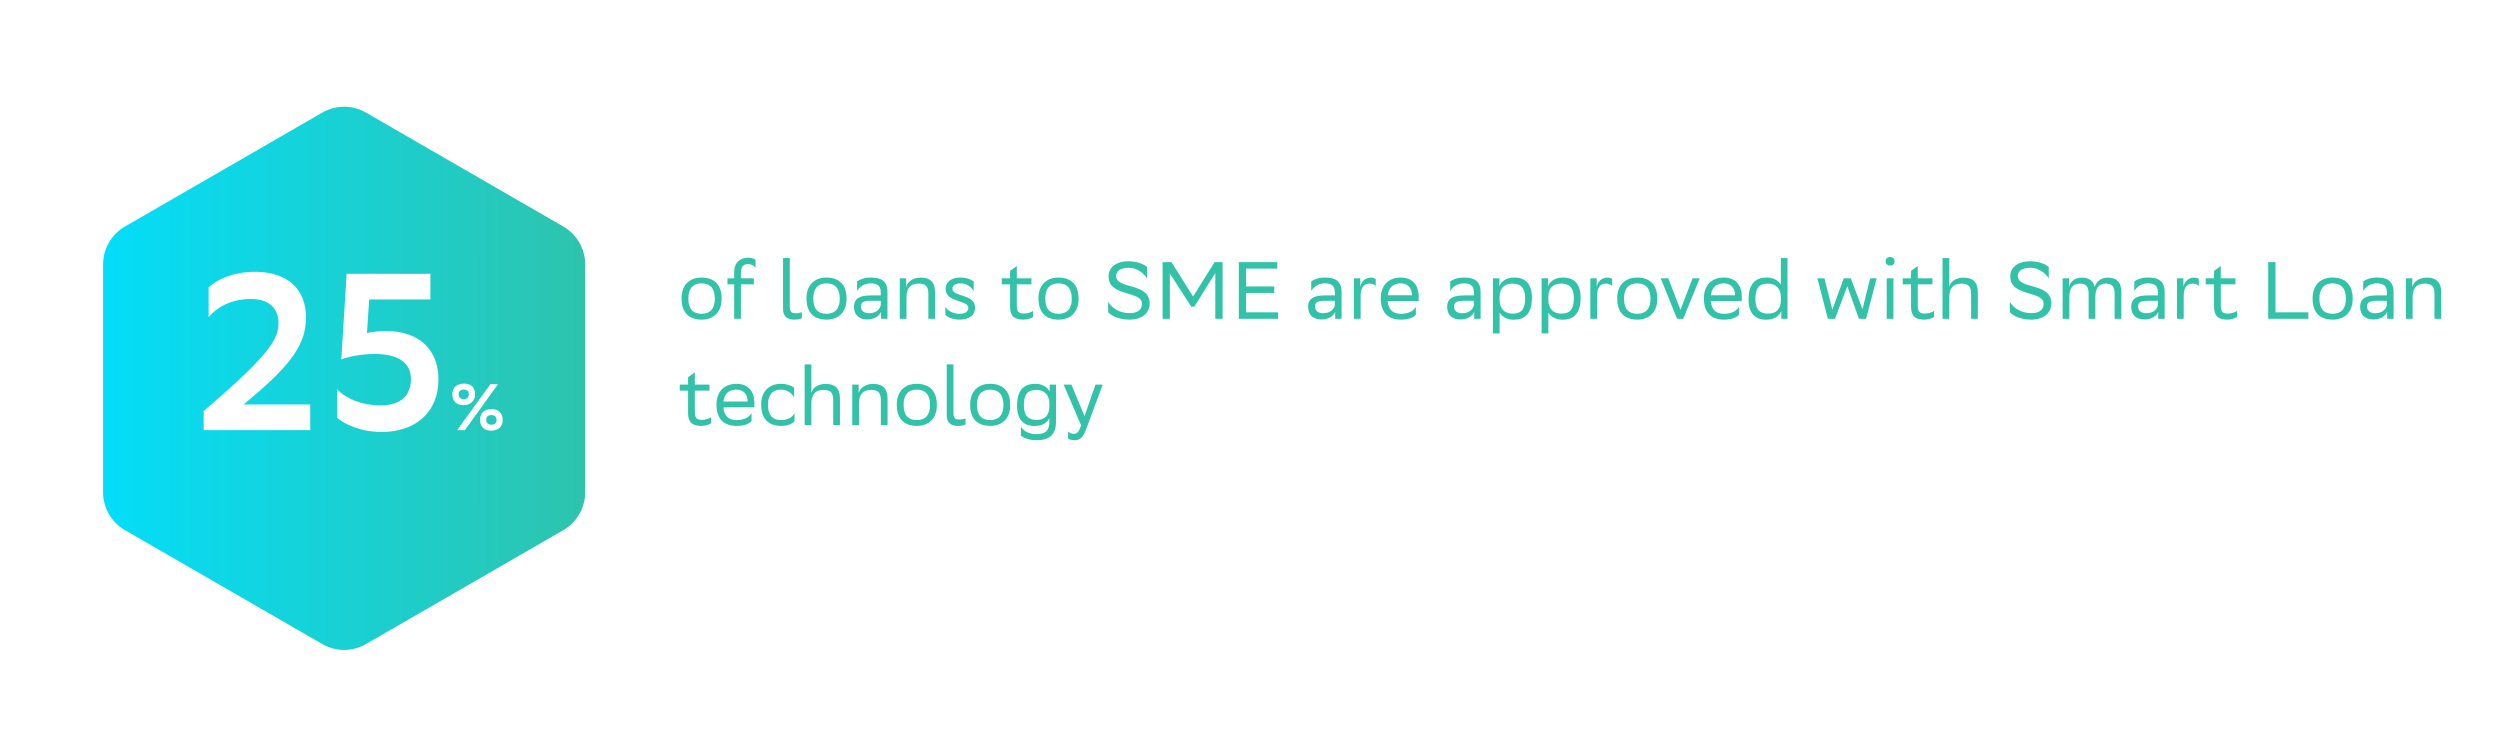
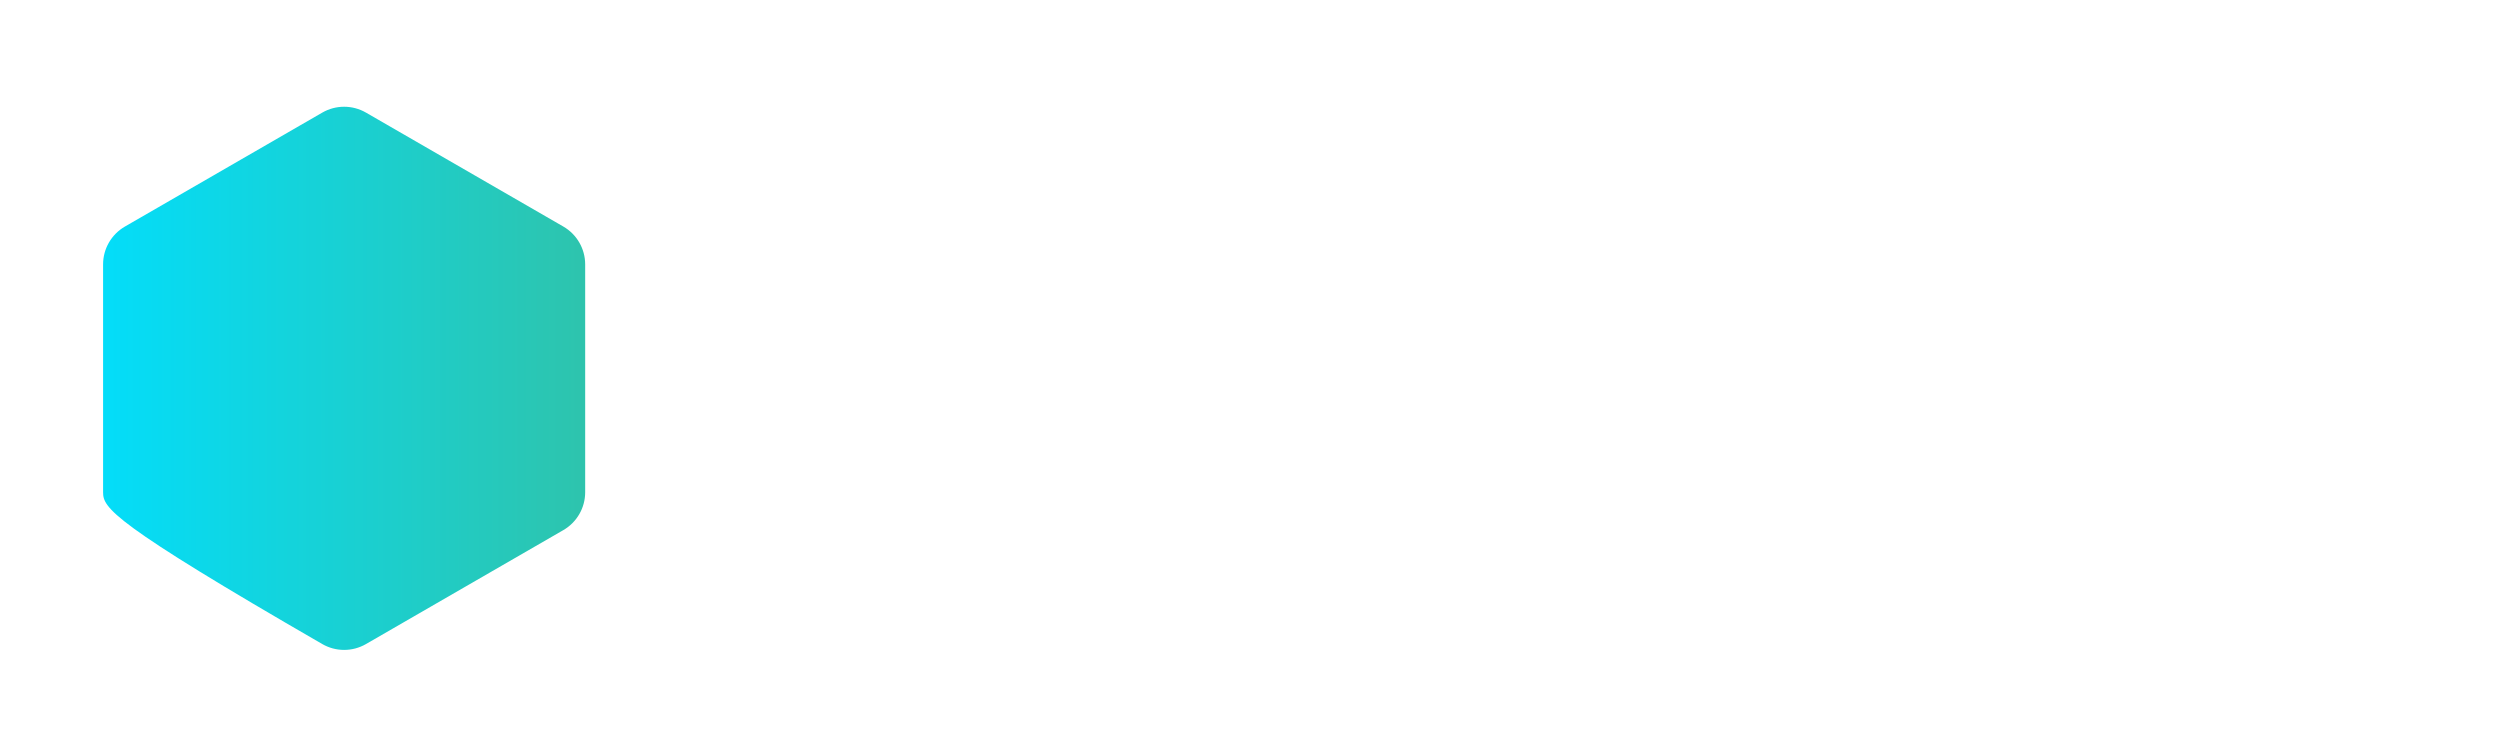
<svg xmlns="http://www.w3.org/2000/svg" width="494" height="149" viewBox="0 0 494 149" fill="none">
-   <path d="M134.672 58.968C134.672 61.768 136.112 63.144 138.64 63.16C140.896 63.16 142.592 61.8 142.592 59.032C142.592 56.248 141.136 54.856 138.624 54.84C136.368 54.84 134.672 56.2 134.672 58.968ZM136.016 58.968C136.016 57 136.944 55.992 138.624 55.992C140.304 56.008 141.248 56.952 141.248 58.984V59.032C141.248 61 140.32 62.008 138.64 62.008C136.944 62.008 136.016 61.064 136.016 59.016V58.968ZM143.746 55V56.184H145.074V63H146.402V56.184H148.962V55H146.402V53.816C146.402 52.504 147.154 52.184 147.794 52.184C148.53 52.184 149.01 52.488 149.298 52.936V51.368C149.09 51.192 148.626 50.92 147.874 50.92C146.418 50.92 145.074 51.704 145.074 53.816V55H143.746ZM158.445 61.688C158.189 61.784 157.757 61.896 157.277 61.896C156.381 61.896 156.061 61.64 156.061 60.584V51H154.733V61.08C154.733 62.568 155.613 63.16 156.989 63.16C157.581 63.16 158.189 63.016 158.445 62.872V61.688ZM159.36 58.968C159.36 61.768 160.799 63.144 163.328 63.16C165.584 63.16 167.28 61.8 167.28 59.032C167.28 56.248 165.824 54.856 163.312 54.84C161.056 54.84 159.36 56.2 159.36 58.968ZM160.704 58.968C160.704 57 161.632 55.992 163.312 55.992C164.992 56.008 165.936 56.952 165.936 58.984V59.032C165.936 61 165.008 62.008 163.328 62.008C161.632 62.008 160.704 61.064 160.704 59.016V58.968ZM169.361 57.496C169.905 56.6 170.833 55.992 172.081 55.992C173.233 55.992 174.033 56.376 174.033 57.736V58.376H172.129C170.001 58.376 168.753 58.888 168.753 60.648C168.753 62.28 169.809 63.128 171.393 63.128C172.657 63.128 173.681 62.52 174.097 61.64V63H175.361V57.72C175.361 55.528 174.129 54.84 172.081 54.84C170.849 54.84 169.889 55.208 169.361 55.608V57.496ZM171.729 61.896C170.657 61.896 170.113 61.352 170.113 60.568C170.113 59.656 170.737 59.432 172.177 59.432H174.033V60.296C173.953 60.84 173.361 61.896 171.729 61.896ZM183.444 63H184.772V57.736C184.772 55.784 183.812 54.872 181.988 54.856H181.956C180.42 54.856 179.348 55.64 179.06 56.696V55H177.796V63H179.124V58.696C179.124 57.016 179.844 56.04 181.54 56.04H181.588C182.932 56.056 183.444 56.648 183.444 58.056V63ZM192.402 57.496V55.608C191.874 55.208 190.914 54.84 189.842 54.84C187.81 54.84 186.866 55.816 186.866 57.096C186.866 59.864 191.346 59.208 191.346 60.824C191.346 61.56 190.738 62.008 189.65 62.008C188.29 62.008 187.266 61.4 186.802 60.632V62.184C187.234 62.68 188.242 63.16 189.65 63.16C191.618 63.144 192.674 62.232 192.674 60.776C192.674 58.008 188.194 58.728 188.194 57.048C188.194 56.328 188.914 55.992 189.81 55.992H189.842C190.93 55.992 191.858 56.6 192.402 57.496ZM199.593 53.528V55H197.945V56.184H199.593V60.664C199.593 62.472 200.473 63.16 202.265 63.16C202.953 63.16 203.785 62.904 204.137 62.616V61.448C203.673 61.736 203.001 61.96 202.329 61.96C201.241 61.96 200.921 61.56 200.921 60.328V56.184H203.817V55H200.921V52.568L199.593 53.528ZM205.203 58.968C205.203 61.768 206.643 63.144 209.171 63.16C211.427 63.16 213.123 61.8 213.123 59.032C213.123 56.248 211.667 54.856 209.155 54.84C206.899 54.84 205.203 56.2 205.203 58.968ZM206.547 58.968C206.547 57 207.475 55.992 209.155 55.992C210.835 56.008 211.779 56.952 211.779 58.984V59.032C211.779 61 210.851 62.008 209.171 62.008C207.475 62.008 206.547 61.064 206.547 59.016V58.968ZM226.657 55.016V52.76C226.129 52.264 224.785 51.64 222.993 51.624C220.721 51.624 219.057 52.696 219.057 54.616C219.057 58.728 225.649 57.352 225.649 60.04C225.649 61.24 224.721 61.88 223.233 61.88C221.137 61.88 219.633 60.808 218.977 59.624V61.704C219.569 62.376 221.137 63.16 223.153 63.16C225.697 63.16 227.169 61.848 227.169 59.944C227.169 55.752 220.545 57.272 220.545 54.504C220.545 53.576 221.361 52.936 222.993 52.904C224.625 52.904 226.033 53.96 226.657 55.016ZM240.141 63H241.581V51.8H239.997L235.757 58.6L231.485 51.8H229.725V63H231.165V54.04L235.405 60.6H235.997L240.141 53.96V63ZM251.796 56.6H246.228V53.08H252.388V51.8H244.788V63H252.564V61.72H246.228V57.88H251.796V56.6ZM259.096 57.496C259.64 56.6 260.568 55.992 261.816 55.992C262.968 55.992 263.768 56.376 263.768 57.736V58.376H261.864C259.736 58.376 258.488 58.888 258.488 60.648C258.488 62.28 259.544 63.128 261.128 63.128C262.391 63.128 263.416 62.52 263.832 61.64V63H265.096V57.72C265.096 55.528 263.864 54.84 261.816 54.84C260.584 54.84 259.624 55.208 259.096 55.608V57.496ZM261.464 61.896C260.392 61.896 259.848 61.352 259.848 60.568C259.848 59.656 260.472 59.432 261.911 59.432H263.768V60.296C263.688 60.84 263.096 61.896 261.464 61.896ZM270.618 56.04C271.178 56.056 271.594 56.232 271.85 56.504V55.128C271.69 54.984 271.306 54.872 270.938 54.856C269.786 54.856 268.97 55.64 268.794 56.696V55H267.53V63H268.858V58.696C268.81 57.016 269.354 56.04 270.618 56.04ZM276.796 54.84C274.54 54.84 272.844 56.2 272.844 58.968C272.844 61.768 274.3 63.16 276.828 63.16C278.396 63.16 279.372 62.68 279.772 62.184V60.632C279.34 61.4 278.364 62.008 276.828 62.008C275.26 62.008 274.332 61.208 274.204 59.48H280.332V58.616C280.332 56.248 279.004 54.84 276.796 54.84ZM276.796 55.992C278.06 55.992 279.004 56.792 279.004 58.328V58.344H274.22C274.396 56.792 275.292 55.992 276.796 55.992ZM286.564 57.496C287.108 56.6 288.036 55.992 289.284 55.992C290.436 55.992 291.236 56.376 291.236 57.736V58.376H289.332C287.204 58.376 285.956 58.888 285.956 60.648C285.956 62.28 287.012 63.128 288.596 63.128C289.86 63.128 290.884 62.52 291.3 61.64V63H292.564V57.72C292.564 55.528 291.332 54.84 289.284 54.84C288.052 54.84 287.092 55.208 286.564 55.608V57.496ZM288.932 61.896C287.86 61.896 287.316 61.352 287.316 60.568C287.316 59.656 287.94 59.432 289.38 59.432H291.236V60.296C291.156 60.84 290.564 61.896 288.932 61.896ZM294.999 65.88H296.327V61.768C296.775 62.52 297.719 63.176 299.063 63.176C301.351 63.176 302.711 61.976 302.711 58.824C302.711 56.024 301.351 54.84 299.223 54.84C297.607 54.84 296.663 55.608 296.263 56.536V55H294.999V65.88ZM296.327 58.568C296.359 56.968 297.207 56.04 298.871 56.04C300.375 56.04 301.367 56.76 301.367 58.904C301.367 61.128 300.615 61.976 298.855 61.976C297.351 61.976 296.327 61 296.327 59.336V58.568ZM304.624 65.88H305.952V61.768C306.4 62.52 307.344 63.176 308.688 63.176C310.976 63.176 312.336 61.976 312.336 58.824C312.336 56.024 310.976 54.84 308.848 54.84C307.232 54.84 306.288 55.608 305.888 56.536V55H304.624V65.88ZM305.952 58.568C305.984 56.968 306.832 56.04 308.496 56.04C310 56.04 310.992 56.76 310.992 58.904C310.992 61.128 310.24 61.976 308.48 61.976C306.976 61.976 305.952 61 305.952 59.336V58.568ZM317.337 56.04C317.897 56.056 318.313 56.232 318.569 56.504V55.128C318.409 54.984 318.025 54.872 317.657 54.856C316.505 54.856 315.689 55.64 315.513 56.696V55H314.249V63H315.577V58.696C315.529 57.016 316.073 56.04 317.337 56.04ZM319.563 58.968C319.563 61.768 321.003 63.144 323.531 63.16C325.787 63.16 327.483 61.8 327.483 59.032C327.483 56.248 326.027 54.856 323.515 54.84C321.259 54.84 319.563 56.2 319.563 58.968ZM320.907 58.968C320.907 57 321.835 55.992 323.515 55.992C325.195 56.008 326.139 56.952 326.139 58.984V59.032C326.139 61 325.211 62.008 323.531 62.008C321.835 62.008 320.907 61.064 320.907 59.016V58.968ZM331.392 63H332.608L335.856 55H334.448L332.064 61.224L329.648 55H328.16L331.392 63ZM340.64 54.84C338.384 54.84 336.688 56.2 336.688 58.968C336.688 61.768 338.144 63.16 340.672 63.16C342.24 63.16 343.216 62.68 343.616 62.184V60.632C343.184 61.4 342.208 62.008 340.672 62.008C339.104 62.008 338.176 61.208 338.048 59.48H344.176V58.616C344.176 56.248 342.848 54.84 340.64 54.84ZM340.64 55.992C341.904 55.992 342.848 56.792 342.848 58.328V58.344H338.064C338.24 56.792 339.136 55.992 340.64 55.992ZM351.9 51V56.264C351.452 55.496 350.492 54.84 349.164 54.84C346.876 54.84 345.516 56.04 345.516 59.192C345.516 61.992 346.876 63.176 349.004 63.176C350.62 63.176 351.5 62.456 351.932 61.56C351.948 61.528 351.964 61.496 351.98 61.448V63H353.212V51H351.9ZM351.9 59.448C351.852 61.048 351.004 61.976 349.356 61.976C347.852 61.976 346.86 61.256 346.86 59.112C346.86 56.888 347.612 56.04 349.372 56.04C350.876 56.04 351.9 57.016 351.9 58.68V59.448ZM361.185 63H362.593L365.025 56.552L367.329 63H368.737L370.833 55H369.537L368.033 61.112L365.713 55H364.337L362.065 61.192L360.513 55H359.121L361.185 63ZM372.593 51.624C372.593 52.136 372.945 52.472 373.489 52.472C374.017 52.472 374.369 52.136 374.369 51.624C374.369 51.128 374.017 50.792 373.489 50.792C372.945 50.792 372.593 51.128 372.593 51.624ZM372.817 63H374.145V55H372.817V63ZM377.624 53.528V55H375.976V56.184H377.624V60.664C377.624 62.472 378.504 63.16 380.296 63.16C380.984 63.16 381.816 62.904 382.168 62.616V61.448C381.704 61.736 381.032 61.96 380.36 61.96C379.272 61.96 378.952 61.56 378.952 60.328V56.184H381.848V55H378.952V52.568L377.624 53.528ZM389.491 63H390.819V57.736C390.819 55.768 389.859 54.856 388.003 54.856C386.467 54.856 385.395 55.64 385.171 56.696V51H383.843V63H385.171V58.696C385.171 57.016 385.891 56.04 387.587 56.04H387.635C388.979 56.056 389.491 56.648 389.491 58.056V63ZM404.829 55.016V52.76C404.301 52.264 402.957 51.64 401.165 51.624C398.893 51.624 397.229 52.696 397.229 54.616C397.229 58.728 403.821 57.352 403.821 60.04C403.821 61.24 402.893 61.88 401.405 61.88C399.309 61.88 397.805 60.808 397.149 59.624V61.704C397.741 62.376 399.309 63.16 401.325 63.16C403.869 63.16 405.341 61.848 405.341 59.944C405.341 55.752 398.717 57.272 398.717 54.504C398.717 53.576 399.533 52.936 401.165 52.904C402.797 52.904 404.205 53.96 404.829 55.016ZM412.713 63H414.041V58.696C414.041 57.016 414.649 56.04 416.089 56.04C417.385 56.056 417.849 56.648 417.849 58.056V63H419.177V57.736C419.177 55.768 418.281 54.856 416.425 54.856C415.129 54.872 414.217 55.656 413.929 56.696C413.625 55.448 412.745 54.856 411.321 54.856C410.009 54.856 409.097 55.64 408.841 56.696V55H407.577V63H408.905V58.696C408.905 57.032 409.497 56.056 410.953 56.04C412.201 56.04 412.713 56.632 412.713 58.056V63ZM421.736 57.496C422.28 56.6 423.208 55.992 424.456 55.992C425.608 55.992 426.408 56.376 426.408 57.736V58.376H424.504C422.376 58.376 421.128 58.888 421.128 60.648C421.128 62.28 422.184 63.128 423.768 63.128C425.032 63.128 426.056 62.52 426.472 61.64V63H427.736V57.72C427.736 55.528 426.504 54.84 424.456 54.84C423.224 54.84 422.264 55.208 421.736 55.608V57.496ZM424.104 61.896C423.032 61.896 422.488 61.352 422.488 60.568C422.488 59.656 423.112 59.432 424.552 59.432H426.408V60.296C426.328 60.84 425.736 61.896 424.104 61.896ZM433.259 56.04C433.819 56.056 434.235 56.232 434.491 56.504V55.128C434.331 54.984 433.947 54.872 433.579 54.856C432.427 54.856 431.611 55.64 431.435 56.696V55H430.171V63H431.499V58.696C431.451 57.016 431.995 56.04 433.259 56.04ZM437.499 53.528V55H435.851V56.184H437.499V60.664C437.499 62.472 438.379 63.16 440.171 63.16C440.859 63.16 441.691 62.904 442.043 62.616V61.448C441.579 61.736 440.907 61.96 440.235 61.96C439.147 61.96 438.827 61.56 438.827 60.328V56.184H441.723V55H438.827V52.568L437.499 53.528ZM449.634 51.8H448.194V63H456.13V61.72H449.634V51.8ZM456.969 58.968C456.969 61.768 458.409 63.144 460.937 63.16C463.193 63.16 464.889 61.8 464.889 59.032C464.889 56.248 463.433 54.856 460.921 54.84C458.665 54.84 456.969 56.2 456.969 58.968ZM458.313 58.968C458.313 57 459.241 55.992 460.921 55.992C462.601 56.008 463.545 56.952 463.545 58.984V59.032C463.545 61 462.617 62.008 460.937 62.008C459.241 62.008 458.313 61.064 458.313 59.016V58.968ZM466.971 57.496C467.515 56.6 468.443 55.992 469.691 55.992C470.843 55.992 471.643 56.376 471.643 57.736V58.376H469.739C467.611 58.376 466.363 58.888 466.363 60.648C466.363 62.28 467.419 63.128 469.003 63.128C470.266 63.128 471.291 62.52 471.707 61.64V63H472.971V57.72C472.971 55.528 471.739 54.84 469.691 54.84C468.459 54.84 467.499 55.208 466.971 55.608V57.496ZM469.339 61.896C468.267 61.896 467.723 61.352 467.723 60.568C467.723 59.656 468.347 59.432 469.786 59.432H471.643V60.296C471.563 60.84 470.971 61.896 469.339 61.896ZM481.053 63H482.381V57.736C482.381 55.784 481.421 54.872 479.597 54.856H479.565C478.029 54.856 476.957 55.64 476.669 56.696V55H475.405V63H476.733V58.696C476.733 57.016 477.453 56.04 479.149 56.04H479.197C480.541 56.056 481.053 56.648 481.053 58.056V63ZM135.968 74.528V76H134.32V77.184H135.968V81.664C135.968 83.472 136.848 84.16 138.64 84.16C139.328 84.16 140.16 83.904 140.512 83.616V82.448C140.048 82.736 139.376 82.96 138.704 82.96C137.616 82.96 137.296 82.56 137.296 81.328V77.184H140.192V76H137.296V73.568L135.968 74.528ZM145.53 75.84C143.274 75.84 141.578 77.2 141.578 79.968C141.578 82.768 143.034 84.16 145.562 84.16C147.13 84.16 148.106 83.68 148.506 83.184V81.632C148.074 82.4 147.098 83.008 145.562 83.008C143.994 83.008 143.066 82.208 142.938 80.48H149.066V79.616C149.066 77.248 147.738 75.84 145.53 75.84ZM145.53 76.992C146.794 76.992 147.738 77.792 147.738 79.328V79.344H142.954C143.13 77.792 144.026 76.992 145.53 76.992ZM156.998 83.184V81.632C156.598 82.4 155.718 83.008 154.39 83.008C152.694 83.008 151.75 82.064 151.75 80.016V79.968C151.75 78 152.678 76.992 154.358 76.992C155.446 76.992 156.374 77.6 156.918 78.496V76.608C156.39 76.208 155.43 75.84 154.358 75.84C152.102 75.84 150.406 77.2 150.406 79.968C150.406 82.768 151.862 84.16 154.39 84.16C155.75 84.16 156.63 83.68 156.998 83.184ZM164.647 84H165.975V78.736C165.975 76.768 165.015 75.856 163.159 75.856C161.623 75.856 160.551 76.64 160.327 77.696V72H158.999V84H160.327V79.696C160.327 78.016 161.047 77.04 162.743 77.04H162.791C164.135 77.056 164.647 77.648 164.647 79.056V84ZM174.053 84H175.381V78.736C175.381 76.784 174.421 75.872 172.597 75.856H172.565C171.029 75.856 169.957 76.64 169.669 77.696V76H168.405V84H169.733V79.696C169.733 78.016 170.453 77.04 172.149 77.04H172.197C173.541 77.056 174.053 77.648 174.053 79.056V84ZM177.203 79.968C177.203 82.768 178.643 84.144 181.171 84.16C183.427 84.16 185.123 82.8 185.123 80.032C185.123 77.248 183.667 75.856 181.155 75.84C178.899 75.84 177.203 77.2 177.203 79.968ZM178.547 79.968C178.547 78 179.475 76.992 181.155 76.992C182.835 77.008 183.779 77.952 183.779 79.984V80.032C183.779 82 182.851 83.008 181.171 83.008C179.475 83.008 178.547 82.064 178.547 80.016V79.968ZM190.789 82.688C190.533 82.784 190.101 82.896 189.621 82.896C188.725 82.896 188.405 82.64 188.405 81.584V72H187.077V82.08C187.077 83.568 187.957 84.16 189.333 84.16C189.925 84.16 190.533 84.016 190.789 83.872V82.688ZM191.703 79.968C191.703 82.768 193.143 84.144 195.671 84.16C197.927 84.16 199.623 82.8 199.623 80.032C199.623 77.248 198.167 75.856 195.655 75.84C193.399 75.84 191.703 77.2 191.703 79.968ZM193.047 79.968C193.047 78 193.975 76.992 195.655 76.992C197.335 77.008 198.279 77.952 198.279 79.984V80.032C198.279 82 197.351 83.008 195.671 83.008C193.975 83.008 193.047 82.064 193.047 80.016V79.968ZM207.353 83.376C207.353 85.2 206.441 85.792 204.777 85.792C203.081 85.792 202.121 84.944 201.737 84.352V86.064C202.121 86.448 203.305 86.992 204.761 86.992C207.321 86.992 208.665 85.968 208.665 83.296V76H207.417V77.376C207.001 76.56 206.009 75.84 204.617 75.84C202.329 75.84 200.969 77.04 200.969 80.192C200.969 82.992 202.329 84.176 204.457 84.176C205.993 84.176 206.921 83.488 207.353 82.624V83.376ZM204.825 77.04C206.281 77.04 207.305 77.968 207.353 79.568V80.32C207.353 82 206.505 82.976 204.809 82.976C203.305 82.976 202.313 82.256 202.313 80.112C202.313 77.888 203.065 77.04 204.825 77.04ZM213.618 84.032C213.202 85.52 212.674 85.728 212.178 85.728C211.746 85.728 211.298 85.504 211.058 85.264V86.64C211.298 86.848 211.826 86.992 212.338 86.992C213.266 86.992 213.986 86.544 214.61 84.848L217.89 76H216.466L214.306 82.24L211.714 76H210.178L213.618 84.032Z" fill="#31C2A7" />
  <g filter="url(#filter0_d)">
-     <path d="M63.682 16.493C66.354 14.95 69.646 14.95 72.318 16.493L111.313 39.007C113.985 40.55 115.631 43.401 115.631 46.486V91.514C115.631 94.599 113.985 97.45 111.313 98.993L72.318 121.507C69.646 123.05 66.354 123.05 63.682 121.507L24.687 98.993C22.015 97.45 20.369 94.599 20.369 91.514V46.486C20.369 43.401 22.015 40.55 24.687 39.007L63.682 16.493Z" fill="url(#paint0_linear)" />
+     <path d="M63.682 16.493C66.354 14.95 69.646 14.95 72.318 16.493L111.313 39.007C113.985 40.55 115.631 43.401 115.631 46.486V91.514C115.631 94.599 113.985 97.45 111.313 98.993L72.318 121.507C69.646 123.05 66.354 123.05 63.682 121.507C22.015 97.45 20.369 94.599 20.369 91.514V46.486C20.369 43.401 22.015 40.55 24.687 39.007L63.682 16.493Z" fill="url(#paint0_linear)" />
  </g>
-   <path d="M61.305 85V79.924H48.152L49.961 78.379C57.774 71.803 60.466 67.786 60.466 62.71C60.466 57.281 56.979 53.75 50.491 53.706C46.121 53.662 42.723 55.295 41.222 56.796V62.666C43.252 60.327 46.166 59.047 49.697 59.091C53.007 59.091 55.037 60.812 55.037 63.858C55.037 67.036 53.051 70.302 40.251 81.204V85H61.305ZM66.599 76.923V82.528C67.923 83.72 71.057 85.353 75.47 85.353C81.87 85.353 86.637 81.69 86.637 74.937C86.637 69.331 83.062 65.403 76.221 65.403C75.073 65.403 73.44 65.579 72.513 65.8L72.954 59.179H85.048V54.103H68.497L67.437 71.008C69.07 70.434 71.41 69.949 74.102 69.949C78.56 69.949 81.208 71.626 81.208 74.937C81.208 77.894 79.399 80.101 75.294 80.101C71.674 80.145 68.497 78.865 66.599 76.923ZM89.379 77.915C89.379 79.267 90.25 80.06 91.55 80.06C92.902 80.06 93.877 79.28 93.877 77.915C93.877 76.459 92.993 75.796 91.732 75.796C90.289 75.796 89.379 76.524 89.379 77.915ZM90.627 77.915C90.627 77.33 90.978 76.979 91.641 76.979C92.343 76.979 92.642 77.33 92.642 77.915C92.642 78.513 92.239 78.877 91.667 78.877C91.004 78.877 90.627 78.526 90.627 77.915ZM94.852 82.959C94.852 84.246 95.658 85.104 97.01 85.104C98.414 85.104 99.337 84.376 99.337 82.959C99.337 81.62 98.453 80.84 97.192 80.84C95.749 80.84 94.852 81.555 94.852 82.959ZM96.087 82.959C96.087 82.374 96.399 82.023 97.101 82.023C97.803 82.023 98.115 82.426 98.115 82.959C98.115 83.596 97.751 83.921 97.127 83.921C96.464 83.921 96.087 83.57 96.087 82.959ZM98.414 75.9H96.919L90.328 85H91.862L98.414 75.9Z" fill="white" />
  <defs>
    <filter id="filter0_d" x="0.217" y="0.942" width="135.566" height="147.631" filterUnits="userSpaceOnUse" color-interpolation-filters="sRGB">
      <feFlood flood-opacity="0" result="BackgroundImageFix" />
      <feColorMatrix in="SourceAlpha" type="matrix" values="0 0 0 0 0 0 0 0 0 0 0 0 0 0 0 0 0 0 127 0" />
      <feOffset dy="5.758" />
      <feGaussianBlur stdDeviation="10.076" />
      <feColorMatrix type="matrix" values="0 0 0 0 0.577 0 0 0 0 0.93 0 0 0 0 0.842 0 0 0 0.3 0" />
      <feBlend mode="normal" in2="BackgroundImageFix" result="effect1_dropShadow" />
      <feBlend mode="normal" in="SourceGraphic" in2="effect1_dropShadow" result="shape" />
    </filter>
    <linearGradient id="paint0_linear" x1="123" y1="70.222" x2="13" y2="70.222" gradientUnits="userSpaceOnUse">
      <stop stop-color="#31C2A7" />
      <stop offset="1" stop-color="#00DFFF" />
    </linearGradient>
  </defs>
</svg>